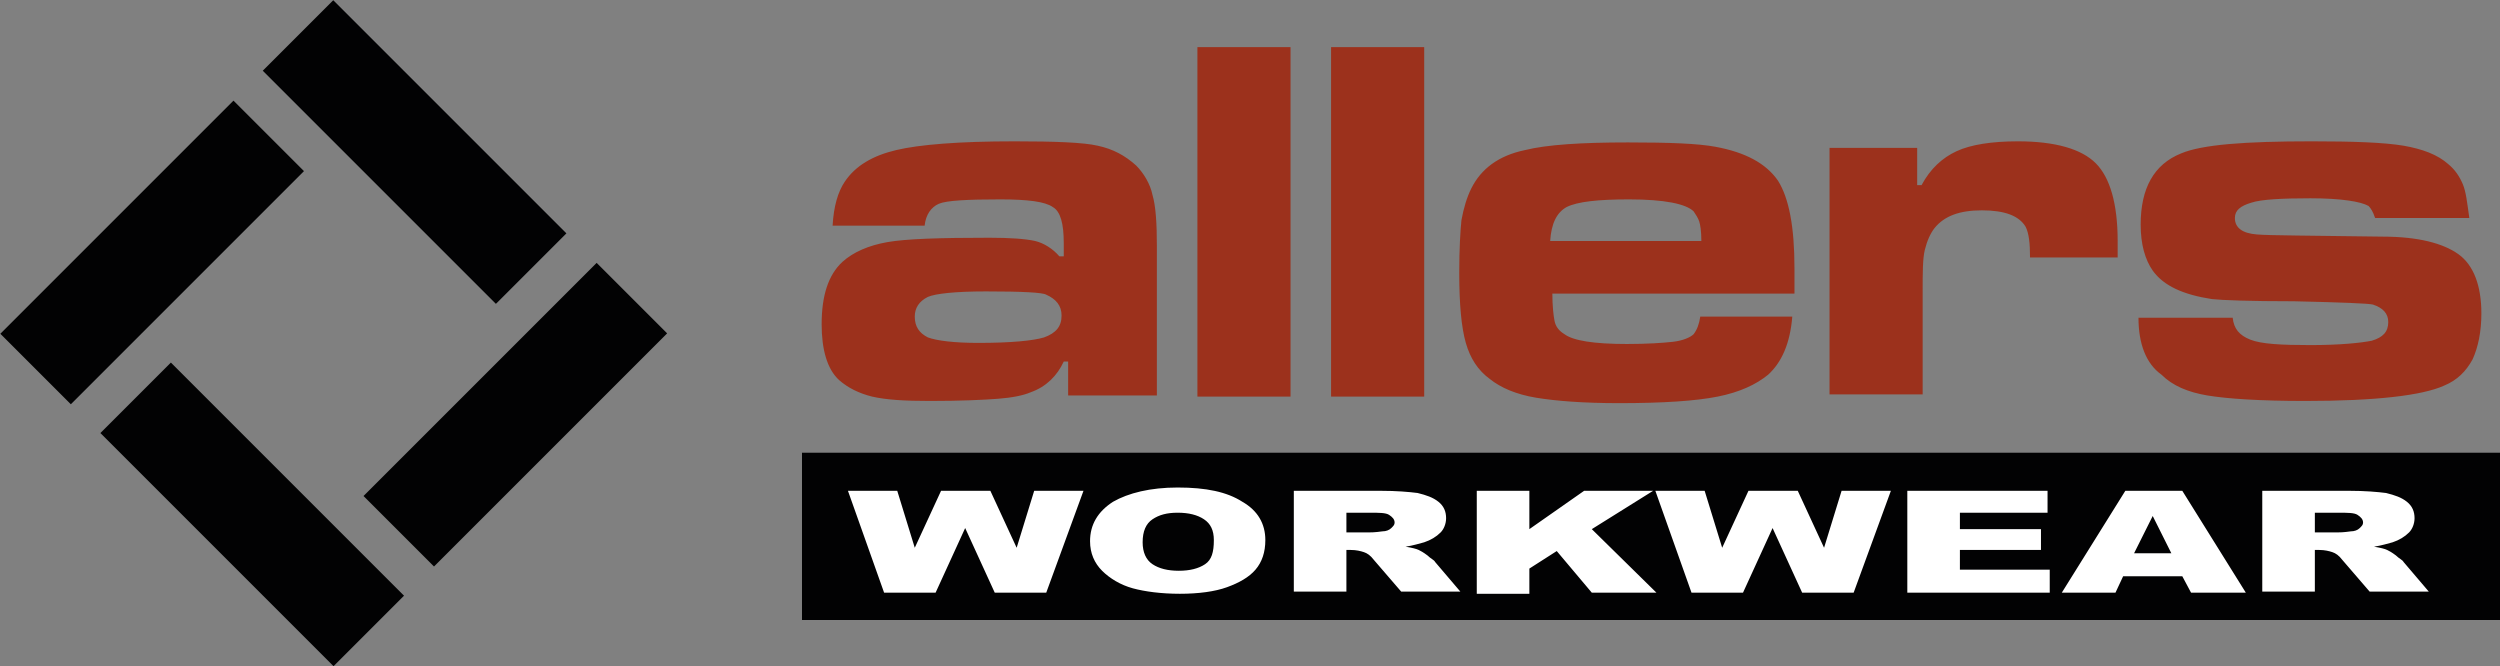
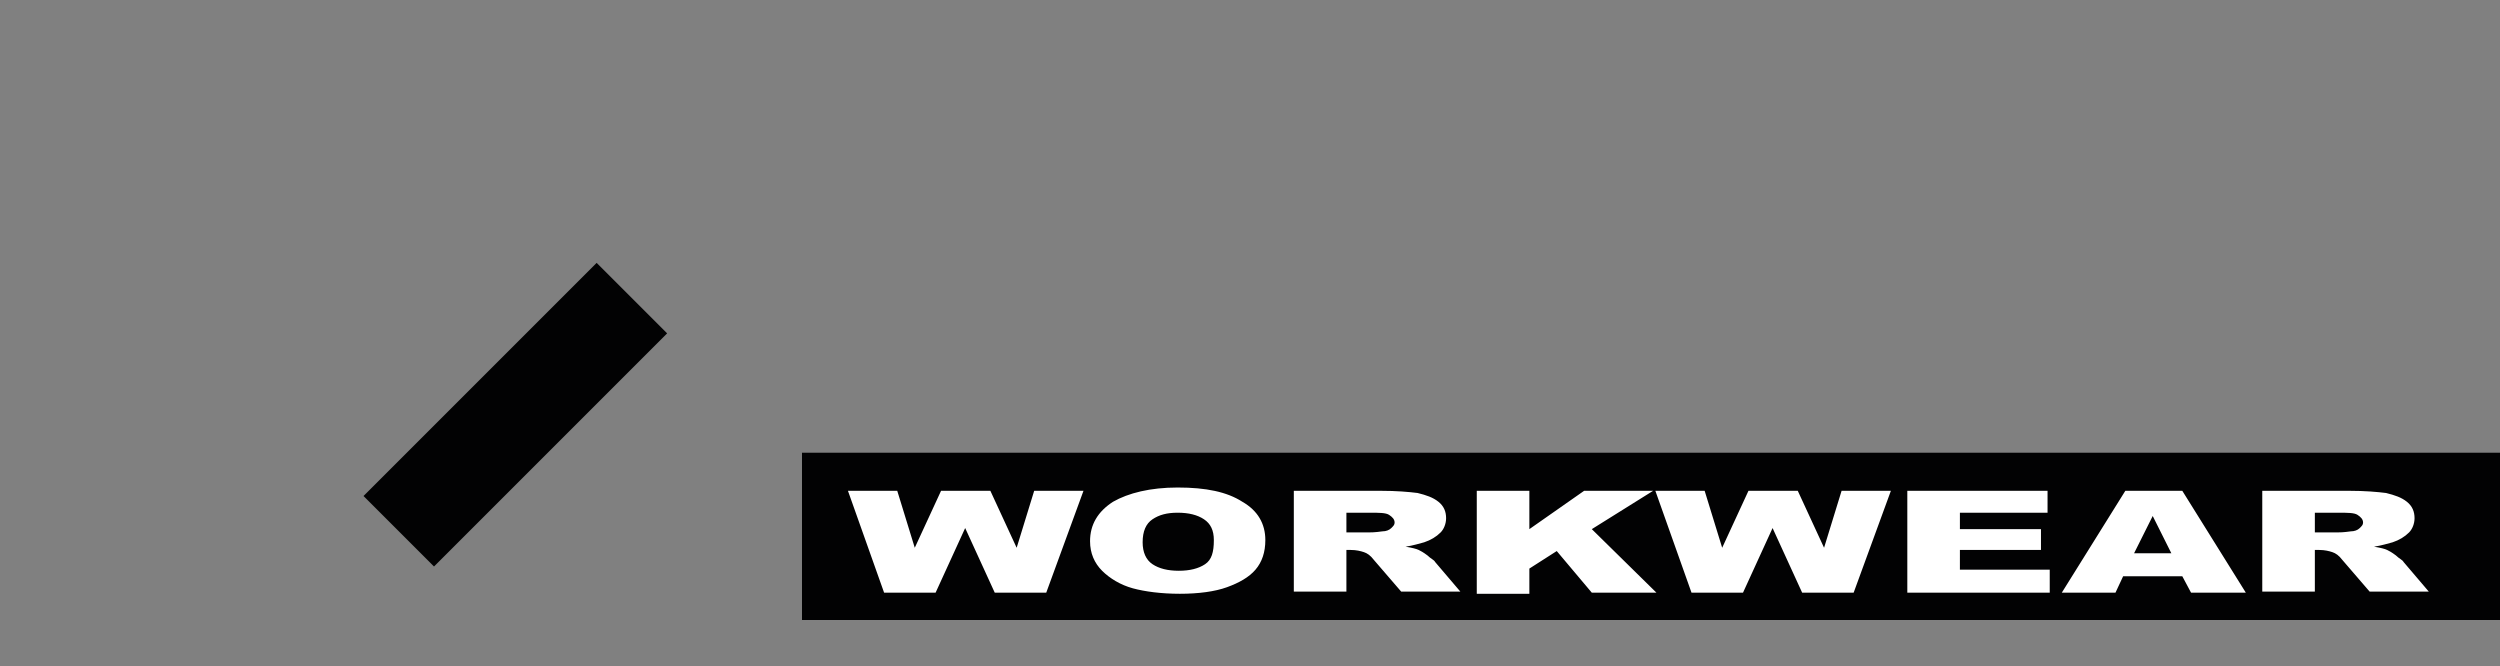
<svg xmlns="http://www.w3.org/2000/svg" version="1.1" id="Layer_1" x="0px" y="0px" viewBox="0 0 228.2 60.8" style="enable-background:new 0 0 228.2 60.8;" xml:space="preserve">
  <rect x="0" y="0" width="228.2" height="60.8" fill="#808080" stroke="none" />
  <style type="text/css">
	.st0{fill-rule:evenodd;clip-rule:evenodd;fill:#FFFFFF;}
	.st1{fill-rule:evenodd;clip-rule:evenodd;fill:#020203;}
	.st2{fill:#9C311C;}
</style>
  <rect x="73.2" y="41.3" class="st0" width="155" height="15.3" />
  <rect x="32" y="33.3" transform="matrix(0.707 -0.707 0.707 0.707 -12.986 44.358)" class="st1" width="30.1" height="9.1" />
-   <rect x="-1.2" y="18.5" transform="matrix(0.707 -0.707 0.707 0.707 -12.2 16.539)" class="st1" width="30.1" height="9.1" />
-   <rect x="33.3" y="-1.2" transform="matrix(0.707 -0.707 0.707 0.707 1.291 30.846)" class="st1" width="9.1" height="30.1" />
-   <rect x="18.5" y="31.9" transform="matrix(0.707 -0.707 0.707 0.707 -26.468 30.055)" class="st1" width="9.1" height="30.1" />
  <path class="st1" d="M211.3,48.6h2c0.2,0,0.6,0,1.3-0.1c0.3,0,0.6-0.1,0.8-0.3c0.2-0.2,0.3-0.3,0.3-0.5c0-0.3-0.2-0.5-0.5-0.7  c-0.3-0.2-0.9-0.2-1.8-0.2h-2.1V48.6z M206.5,54.1v-9.3h7.9c1.5,0,2.6,0.1,3.4,0.2c0.8,0.2,1.4,0.4,1.9,0.8c0.5,0.4,0.7,0.9,0.7,1.5  c0,0.5-0.2,1-0.5,1.3c-0.4,0.4-0.9,0.7-1.5,0.9c-0.4,0.1-1,0.3-1.7,0.4c0.6,0.1,1,0.2,1.2,0.3c0.2,0.1,0.4,0.2,0.8,0.5  c0.3,0.3,0.6,0.4,0.7,0.6l2.3,2.7h-5.4l-2.5-2.9c-0.3-0.4-0.6-0.6-0.9-0.7c-0.3-0.1-0.7-0.2-1.2-0.2h-0.4v3.8H206.5z M198.2,50.5  l-1.7-3.4l-1.7,3.4H198.2z M199.2,52.6h-5.4l-0.7,1.5h-4.9l5.8-9.3h5.2l5.8,9.3h-5L199.2,52.6z M174.2,44.8h12.7v2h-8v1.5h7.4v1.9  h-7.4V52h8.2v2.1h-13V44.8z M151.1,44.8h4.5l1.6,5.2l2.4-5.2h4.5l2.4,5.2l1.6-5.2h4.5l-3.4,9.3h-4.7l-2.7-5.9l-2.7,5.9h-4.7  L151.1,44.8z M134.8,44.8h4.8v3.5l5-3.5h6.3l-5.6,3.5l5.9,5.8h-5.9l-3.2-3.8l-2.5,1.6v2.3h-4.8V44.8z M122.9,48.6h2  c0.2,0,0.6,0,1.3-0.1c0.3,0,0.6-0.1,0.8-0.3c0.2-0.2,0.3-0.3,0.3-0.5c0-0.3-0.2-0.5-0.5-0.7c-0.3-0.2-0.9-0.2-1.8-0.2h-2.1V48.6z   M118.1,54.1v-9.3h7.9c1.5,0,2.6,0.1,3.4,0.2c0.8,0.2,1.4,0.4,1.9,0.8c0.5,0.4,0.7,0.9,0.7,1.5c0,0.5-0.2,1-0.5,1.3  c-0.4,0.4-0.9,0.7-1.5,0.9c-0.4,0.1-1,0.3-1.7,0.4c0.6,0.1,1,0.2,1.2,0.3c0.2,0.1,0.4,0.2,0.8,0.5c0.3,0.3,0.6,0.4,0.7,0.6l2.3,2.7  h-5.4l-2.5-2.9c-0.3-0.4-0.6-0.6-0.9-0.7c-0.3-0.1-0.7-0.2-1.2-0.2h-0.4v3.8H118.1z M104.3,49.5c0,0.9,0.3,1.6,0.9,2  c0.6,0.4,1.4,0.6,2.4,0.6c1,0,1.8-0.2,2.4-0.6c0.6-0.4,0.8-1.1,0.8-2.2c0-0.9-0.3-1.5-0.9-1.9c-0.6-0.4-1.4-0.6-2.4-0.6  c-1,0-1.7,0.2-2.3,0.6C104.6,47.8,104.3,48.5,104.3,49.5z M99.5,49.4c0-1.5,0.7-2.7,2.1-3.6c1.4-0.8,3.4-1.3,5.9-1.3  c2.6,0,4.5,0.4,5.9,1.3c1.4,0.8,2.1,2,2.1,3.5c0,1.1-0.3,2-0.9,2.7c-0.6,0.7-1.5,1.2-2.6,1.6c-1.1,0.4-2.6,0.6-4.3,0.6  c-1.7,0-3.2-0.2-4.3-0.5c-1.1-0.3-2.1-0.9-2.8-1.6C99.9,51.4,99.5,50.5,99.5,49.4z M77.4,44.8h4.5l1.6,5.2l2.4-5.2h4.5l2.4,5.2  l1.6-5.2h4.5l-3.4,9.3h-4.7l-2.7-5.9l-2.7,5.9h-4.7L77.4,44.8z M73.2,41.3h155v15.3h-155V41.3z" />
-   <path class="st2" d="M195.2,29h8.6c0.1,1,0.6,1.6,1.6,2c1,0.4,2.8,0.5,5.5,0.5c2.7,0,4.6-0.2,5.6-0.4c1-0.3,1.5-0.8,1.5-1.7  c0-0.8-0.5-1.3-1.4-1.6c-0.4-0.1-2.8-0.2-7.2-0.3c-4.1,0-6.6-0.1-7.5-0.2c-2.6-0.4-4.4-1.2-5.4-2.6c-0.7-1-1.1-2.4-1.1-4.2  c0-3.3,1.2-5.5,3.7-6.5c1.9-0.8,5.8-1.1,11.9-1.1c3.8,0,6.6,0.1,8.4,0.4c1.7,0.3,3.1,0.8,4.1,1.7c0.6,0.5,1,1.1,1.3,1.8  c0.3,0.7,0.4,1.7,0.6,3.1h-8.6c-0.2-0.6-0.4-0.9-0.6-1.1c-0.7-0.4-2.5-0.7-5.3-0.7c-2.6,0-4.5,0.1-5.4,0.4c-1,0.3-1.5,0.7-1.5,1.4  c0,0.9,0.7,1.4,2,1.5c1.1,0.1,4.9,0.1,11.5,0.2c3.2,0,5.5,0.6,6.9,1.6c1.4,1,2.1,2.9,2.1,5.4c0,1.7-0.3,3.1-0.8,4.2  c-0.6,1.1-1.4,1.9-2.6,2.4c-2,0.9-6.2,1.4-12.7,1.4c-4.1,0-7.1-0.2-8.9-0.5c-1.8-0.3-3.2-0.9-4.2-1.9  C195.9,33.2,195.2,31.4,195.2,29 M167,13.5h8v3.4h0.4c0.8-1.5,1.9-2.5,3.2-3.1c1.3-0.6,3.2-0.9,5.6-0.9c3.4,0,5.8,0.7,7.1,2  c1.3,1.3,2,3.7,2,7.1c0,0.2,0,0.7,0,1.5h-8c0-1.3-0.1-2.2-0.4-2.8c-0.6-1-1.9-1.5-4-1.5c-2,0-3.4,0.5-4.3,1.6  c-0.4,0.5-0.7,1.2-0.9,2c-0.2,0.8-0.2,2.1-0.2,3.8v9.4H167V13.5z M155.3,22c0-0.9-0.1-1.5-0.2-1.8c-0.1-0.3-0.3-0.6-0.5-0.9  c-0.7-0.7-2.7-1.1-5.9-1.1c-2.8,0-4.7,0.2-5.7,0.7c-0.9,0.5-1.4,1.5-1.5,3.1H155.3z M155.2,28.9h8.4c-0.2,2.5-1,4.2-2.2,5.3  c-1.1,0.9-2.6,1.6-4.6,2c-2,0.4-5,0.6-9,0.6c-3.3,0-5.8-0.2-7.6-0.5c-1.8-0.3-3.2-0.9-4.2-1.7c-1.1-0.8-1.8-1.9-2.2-3.3  c-0.4-1.4-0.6-3.5-0.6-6.4c0-2.2,0.1-3.8,0.2-4.8c0.2-1.1,0.5-2.1,0.9-2.9c0.9-1.8,2.5-3,4.9-3.5c2-0.5,5.2-0.7,9.4-0.7  c3.8,0,6.4,0.1,8,0.4c2.7,0.5,4.6,1.5,5.7,3.1c1,1.6,1.5,4.2,1.5,8c0,0.4,0,1.1,0,2.3h-22.1c0,1.1,0.1,2,0.2,2.5  c0.1,0.5,0.4,0.9,0.9,1.2c0.8,0.6,2.7,0.9,5.7,0.9c1.9,0,3.3-0.1,4.2-0.2c0.9-0.1,1.6-0.4,1.9-0.7C154.9,30.1,155.1,29.6,155.2,28.9  z M121.5,4.3h8.5v31.9h-8.5V4.3z M109.3,4.3h8.5v31.9h-8.5V4.3z M90,26.6c-2.8,0-4.6,0.2-5.3,0.5c-0.8,0.4-1.2,1-1.2,1.8  c0,0.9,0.4,1.5,1.2,1.9c0.8,0.3,2.4,0.5,4.6,0.5c3,0,5-0.2,6-0.5c1.1-0.4,1.6-1,1.6-2c0-0.9-0.5-1.5-1.4-1.9  C95.2,26.7,93.3,26.6,90,26.6z M84.4,20.6H76c0.1-1.8,0.5-3.1,1.1-4c1-1.5,2.6-2.4,4.7-2.9c2.1-0.5,5.7-0.8,10.8-0.8  c3.7,0,6.3,0.1,7.6,0.4c1.4,0.3,2.5,0.9,3.5,1.8c0.7,0.7,1.3,1.7,1.5,2.7c0.3,1,0.4,2.6,0.4,4.7v13.6h-8.1v-3.1h-0.4  c-0.6,1.3-1.6,2.3-3,2.8c-0.7,0.3-1.7,0.5-3,0.6c-1.3,0.1-3.4,0.2-6.2,0.2c-2.3,0-4-0.1-5.3-0.4c-1.2-0.3-2.2-0.8-3-1.5  c-1.1-1-1.6-2.8-1.6-5.1c0-2.6,0.6-4.5,1.9-5.7c1-0.9,2.4-1.5,4.1-1.8c1.7-0.3,4.8-0.4,9.3-0.4c1.9,0,3.3,0.1,4.2,0.3  c0.8,0.2,1.6,0.7,2.2,1.4h0.4v-1.2c0-1.8-0.3-2.9-1-3.3c-0.7-0.5-2.3-0.7-4.8-0.7c-3,0-4.9,0.1-5.6,0.4C85,18.9,84.5,19.6,84.4,20.6  z" />
</svg>